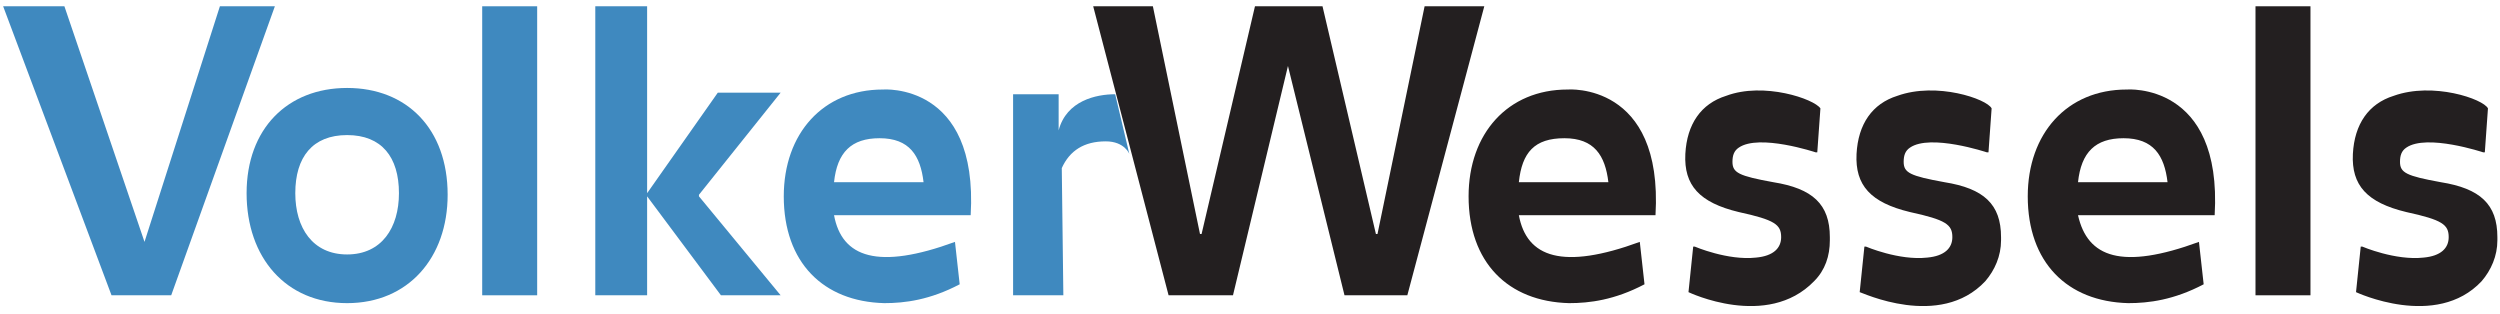
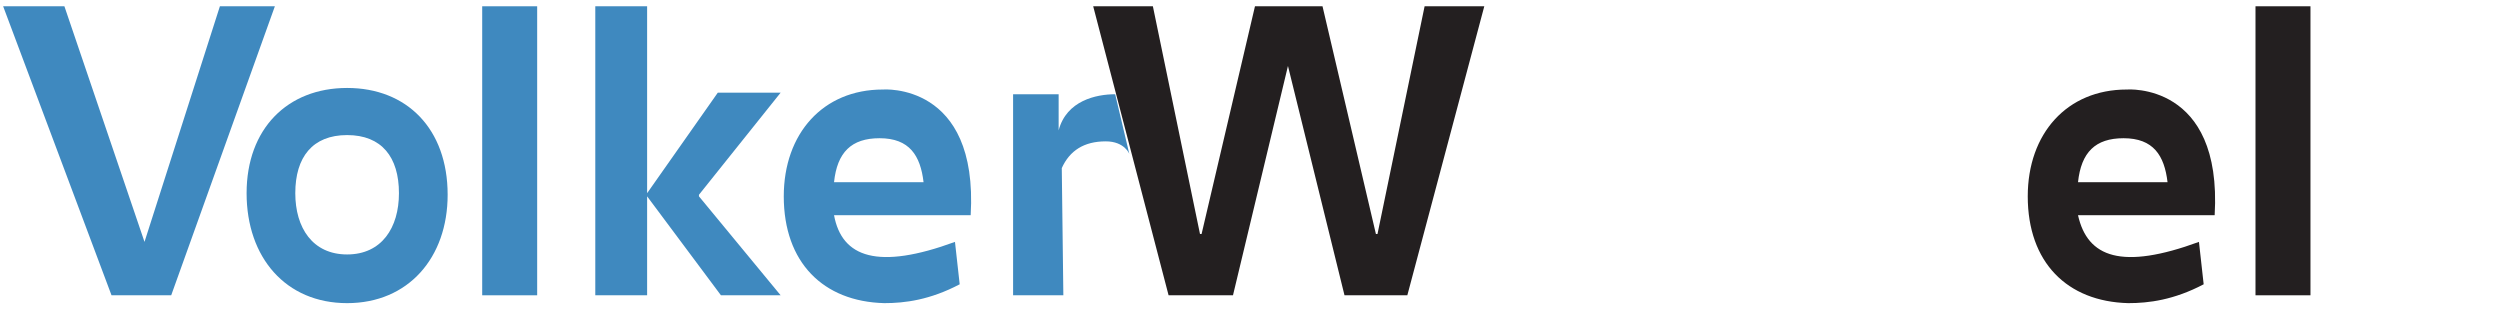
<svg xmlns="http://www.w3.org/2000/svg" width="191px" height="24px" viewBox="0 0 191 24" version="1.1">
  <title>Volker Wessels</title>
  <g id="Design" stroke="none" stroke-width="1" fill="none" fill-rule="evenodd">
    <g id="Home-Copy" transform="translate(-885, -1046)">
      <g id="Volker-Wessels" transform="translate(885, 1046)">
-         <path d="M85.2,7.2 C83.76,7.2 81.48,7.68 80.88,9.96 L80.88,7.2 L77.4,7.2 L77.4,22.56 L81.24,22.56 L81.12,12.84 C81.72,11.52 82.8,10.8 84.48,10.8 C85.92,10.8 86.28,11.76 86.28,11.76 L85.2,7.2 Z" id="Path" fill="#3F89BF" />
-         <path d="M144.96,7.32 C143.04,7.92 141.96,9.48 141.84,11.76 C141.72,14.16 142.92,15.48 145.92,16.2 C148.68,16.8 149.16,17.16 149.16,18.12 C149.16,18.96 148.56,19.56 147.24,19.68 C145.08,19.92 142.56,18.84 142.56,18.84 L142.44,18.84 L142.08,22.32 C142.2,22.32 148.2,25.2 151.68,21.48 C152.4,20.64 152.88,19.56 152.88,18.36 L152.88,18.12 C152.88,15.6 151.56,14.4 148.56,13.92 C145.92,13.44 145.44,13.2 145.44,12.36 C145.44,11.88 145.56,11.52 145.92,11.28 C147.48,10.2 151.8,11.64 151.8,11.64 L151.92,11.64 L152.16,8.28 C151.8,7.56 147.96,6.24 144.96,7.32 L144.96,7.32 Z M182.88,7.32 C180.96,7.92 179.88,9.48 179.76,11.76 C179.64,14.16 180.84,15.48 183.84,16.2 C186.6,16.8 187.08,17.16 187.08,18.12 C187.08,18.96 186.48,19.56 185.16,19.68 C183,19.92 180.48,18.84 180.48,18.84 L180.36,18.84 L180,22.32 C180,22.32 186.12,25.2 189.6,21.48 C190.32,20.64 190.8,19.56 190.8,18.36 L190.8,18.12 C190.8,15.6 189.48,14.4 186.48,13.92 C183.84,13.44 183.36,13.2 183.36,12.36 C183.36,11.88 183.48,11.52 183.84,11.28 C185.4,10.2 189.72,11.64 189.72,11.64 L189.84,11.64 L190.08,8.28 C189.72,7.56 185.88,6.24 182.88,7.32 Z M131.88,7.32 C129.96,7.92 128.88,9.48 128.76,11.76 C128.64,14.16 129.84,15.48 132.84,16.2 C135.6,16.8 136.08,17.16 136.08,18.12 C136.08,18.96 135.48,19.56 134.16,19.68 C132,19.92 129.48,18.84 129.48,18.84 L129.36,18.84 L129,22.32 C129,22.32 135,25.2 138.6,21.48 C139.44,20.64 139.8,19.56 139.8,18.36 L139.8,18.12 C139.8,15.6 138.48,14.4 135.48,13.92 C132.84,13.44 132.36,13.2 132.36,12.36 C132.36,11.88 132.48,11.52 132.84,11.28 C134.4,10.2 138.72,11.64 138.72,11.64 L138.84,11.64 L139.08,8.28 C138.6,7.56 134.76,6.24 131.88,7.32 L131.88,7.32 Z M119.76,6.84 C115.2,6.84 112.2,10.2 112.2,15 C112.2,20.04 115.2,23.04 119.88,23.16 C121.44,23.16 123.36,22.92 125.64,21.72 L125.28,18.48 C119.4,20.64 116.64,19.68 116.04,16.44 L126.48,16.44 C127.08,6.24 119.76,6.84 119.76,6.84 L119.76,6.84 Z M116.04,13.92 C116.28,11.64 117.24,10.56 119.52,10.56 C121.8,10.56 122.64,11.88 122.88,13.92 L116.04,13.92 Z" id="Shape" fill="#231F20" />
+         <path d="M85.2,7.2 C83.76,7.2 81.48,7.68 80.88,9.96 L80.88,7.2 L77.4,7.2 L77.4,22.56 L81.24,22.56 L81.12,12.84 C81.72,11.52 82.8,10.8 84.48,10.8 C85.92,10.8 86.28,11.76 86.28,11.76 L85.2,7.2 " id="Path" fill="#3F89BF" />
        <path d="M67.44,6.84 C62.88,6.84 59.88,10.2 59.88,15 C59.88,20.04 62.88,23.04 67.56,23.16 C69.12,23.16 71.04,22.92 73.32,21.72 L72.96,18.48 C67.08,20.64 64.32,19.68 63.72,16.44 L74.16,16.44 C74.76,6.24 67.44,6.84 67.44,6.84 L67.44,6.84 Z M63.72,13.92 C63.96,11.64 65.04,10.56 67.2,10.56 C69.48,10.56 70.32,11.88 70.56,13.92 L63.72,13.92 L63.72,13.92 Z" id="Shape" fill="#3F89BF" />
        <path d="M162.48,6.84 C157.92,6.84 154.92,10.2 154.92,15 C154.92,20.04 157.92,23.04 162.6,23.16 C164.16,23.16 166.08,22.92 168.36,21.72 L168,18.48 C162.12,20.64 159.48,19.68 158.76,16.44 L169.2,16.44 C169.8,6.24 162.48,6.84 162.48,6.84 L162.48,6.84 Z M158.76,13.92 C159,11.64 160.08,10.56 162.24,10.56 C164.52,10.56 165.36,11.88 165.6,13.92 L158.76,13.92 L158.76,13.92 Z" id="Shape" fill="#231F20" />
        <path d="M16.8,0.48 L21,0.48 L13.08,22.56 L8.52,22.56 L0.24,0.48 L4.92,0.48 L11.04,18.48 L16.8,0.48 Z M26.52,23.16 C21.84,23.16 18.84,19.68 18.84,14.76 C18.84,9.84 21.96,6.72 26.52,6.72 C31.08,6.72 34.2,9.84 34.2,14.88 C34.2,19.68 31.2,23.16 26.52,23.16 L26.52,23.16 Z M26.52,10.32 C23.88,10.32 22.56,12 22.56,14.76 C22.56,17.4 23.88,19.44 26.52,19.44 C29.16,19.44 30.48,17.4 30.48,14.76 C30.48,12 29.16,10.32 26.52,10.32 Z M53.4,14.88 L53.4,15 L59.64,22.56 L55.08,22.56 L49.44,15 L49.44,22.56 L45.48,22.56 L45.48,0.48 L49.44,0.48 L49.44,14.76 L54.84,7.08 L59.64,7.08 L53.4,14.88 L53.4,14.88 Z" id="Shape" fill="#3F89BF" />
        <polygon id="Path" fill="#231F20" points="107.52 22.56 102.72 22.56 98.4 5.04 94.2 22.56 89.28 22.56 83.52 0.48 88.08 0.48 91.68 17.88 91.8 17.88 95.88 0.48 101.04 0.48 105.12 17.88 105.24 17.88 108.84 0.48 113.4 0.48 107.52 22.56" />
        <polygon id="Path" fill="#3F89BF" points="36.84 22.56 36.84 0.48 41.04 0.48 41.04 22.56 36.84 22.56" />
        <polygon id="Path" fill="#231F20" points="172.32 22.56 172.32 0.48 176.52 0.48 176.52 22.56" />
      </g>
    </g>
  </g>
</svg>